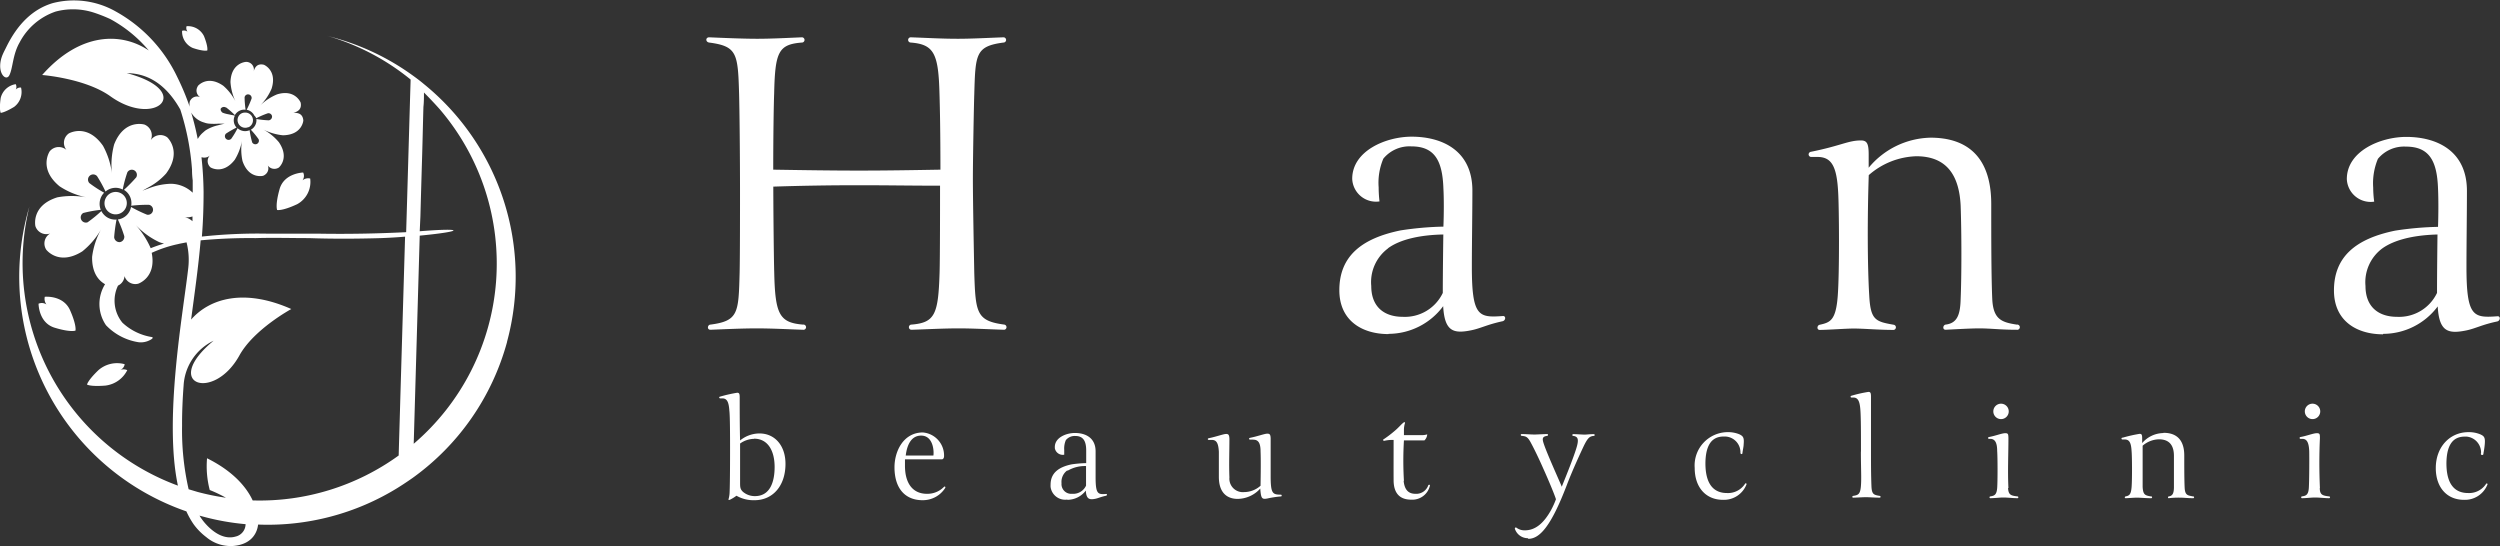
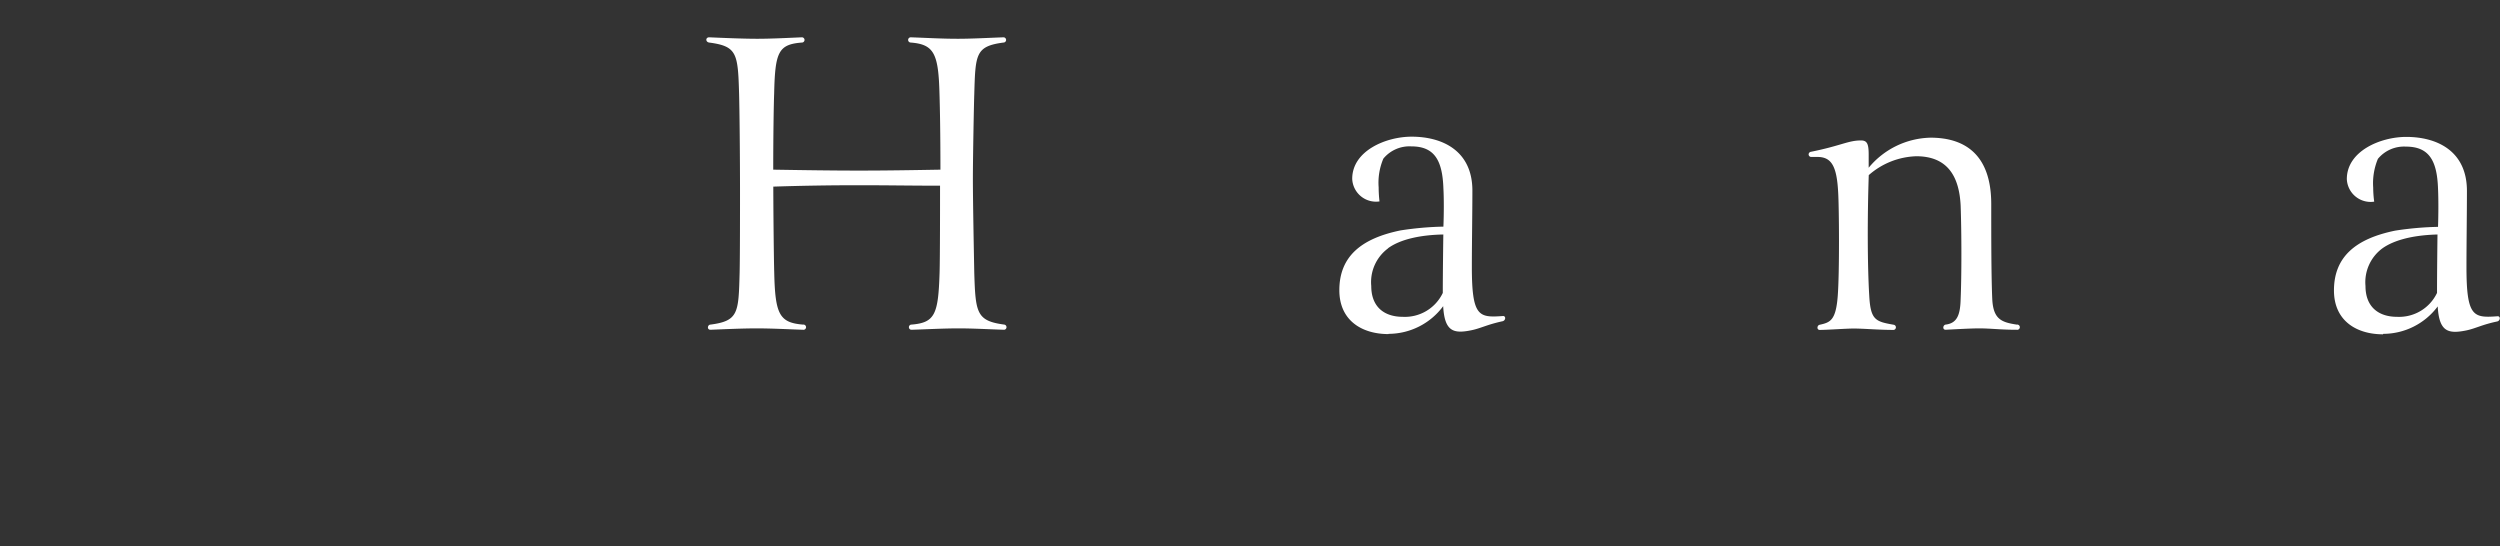
<svg xmlns="http://www.w3.org/2000/svg" viewBox="0 0 324.32 70.86">
  <rect x="0" y="0" width="324.32" height="70.86" fill="#333333" stroke="none" />
  <defs>
    <style>.cls-1{fill:#fff;}</style>
  </defs>
  <g id="レイヤー_2" data-name="レイヤー 2">
    <g id="_004" data-name="004">
-       <path class="cls-1" d="M16.26,27.07a1.44,1.44,0,1,1-2.52-1.41,1.44,1.44,0,0,1,2-.56h0A1.45,1.45,0,0,1,16.26,27.07Zm16-10.57a1,1,0,0,0,.45-1.35,1,1,0,0,0-1-.54A.92.92,0,0,0,31,15,1,1,0,0,0,32.2,16.5Zm7.07,5.88s-2.47.06-3.06,2.15-.32,2.71-.32,2.71.64.17,2.62-.76a3.29,3.29,0,0,0,1.67-3.32,1.14,1.14,0,0,0-1,.24,1,1,0,0,0,.1-1ZM16.15,47.24a3.68,3.68,0,0,0-3.37.77c-1.42,1.36-1.49,1.88-1.49,1.88s.44.29,2.4.13a3.66,3.66,0,0,0,2.82-2A1.15,1.15,0,0,0,15.6,48a1,1,0,0,0,.57-.71ZM5,39.4s0,2.47,2.08,3.11,2.71.38,2.71.38.18-.65-.7-2.64S5.81,38.5,5.81,38.5a1.19,1.19,0,0,0,.22,1A1.06,1.06,0,0,0,5,39.4ZM25,6.22c1.44.49,1.89.33,1.89.33s.14-.45-.43-1.87A2.32,2.32,0,0,0,24.2,3.4a.83.83,0,0,0,.13.72A.75.75,0,0,0,23.62,4,2.33,2.33,0,0,0,25,6.22ZM2.73,11.36a.8.8,0,0,0-.69.27.77.77,0,0,0,0-.71A2.37,2.37,0,0,0,.09,12.71c-.22,1.51,0,1.93,0,1.93s.47,0,1.75-.78A2.42,2.42,0,0,0,2.73,11.36Zm63.05,33A32.09,32.09,0,0,1,53.53,62c-.64.45-1.29.88-1.93,1.28a32.05,32.05,0,0,1-18.12,4.77c-.07.71-.54,2.57-3.27,2.78a4.93,4.93,0,0,1-3.45-1.15A7.92,7.92,0,0,1,25.11,68a10.83,10.83,0,0,1-.93-1.66A32.2,32.2,0,0,1,3.62,27.47l.2-.69A30.76,30.76,0,0,0,23.08,63c-1.86-8.75.71-22.57,1.35-28.3a9.19,9.19,0,0,0-.23-3.26l-.87.17-.25.06a16.35,16.35,0,0,0-3.4,1.13c.64,3.21-1.74,4-1.74,4a1.46,1.46,0,0,1-1.79-1,2.56,2.56,0,0,1,0-.27l0,.06a1.46,1.46,0,0,1-.84,1.46,4.5,4.5,0,0,0,.57,4.81,7.26,7.26,0,0,0,3.79,1.86c.37.08-.09.34-.24.41A2.52,2.52,0,0,1,18,44.4a7.41,7.41,0,0,1-4.25-2.21,4.87,4.87,0,0,1-.12-5.32c-.77-.43-1.72-1.4-1.68-3.55a9.93,9.93,0,0,1,1.18-3.59,10.12,10.12,0,0,1-2.45,2.88C7.61,34.54,6,32.39,6,32.39a1.49,1.49,0,0,1,.75-2.21,1.49,1.49,0,0,1-2.16-.85S4,26.67,7.44,25.6a10.39,10.39,0,0,1,3.77,0,9.83,9.83,0,0,1-3.48-1.43c-2.8-2.3-1.28-4.54-1.28-4.54a1.51,1.51,0,0,1,2.34,0,1.48,1.48,0,0,1,.14-2.32s2.35-1.37,4.43,1.6a10.09,10.09,0,0,1,1.16,3.59,10.21,10.21,0,0,1,.29-3.77c1.32-3.36,3.93-2.57,3.93-2.57a1.51,1.51,0,0,1,.7,2.24,1.5,1.5,0,0,1,2.25-.59s2,1.82-.15,4.71a8.4,8.4,0,0,1-2.39,1.84l-.68.38.83-.31a8.48,8.48,0,0,1,2.85-.59A4.17,4.17,0,0,1,25,25c0-.53,0-1.06,0-1.6a10.85,10.85,0,0,1-.09-1.4,32.77,32.77,0,0,0-1.52-7.79C22,11.74,19.85,9.51,16.46,9.49c8.81,2.33,3.74,7.21-2.14,3-3.26-2.33-8.85-2.76-8.85-2.76C10.38,4.17,15.74,4.15,19.3,6.55a17.23,17.23,0,0,0-5-4.08,20.17,20.17,0,0,0-2.08-.82,8.8,8.8,0,0,0-5-.15,8.28,8.28,0,0,0-4.67,4c-.92,1.6-.86,3.29-1.33,4.25S-.62,9.26.38,7c.14-.32.29-.59.44-.9,1.47-3,3.45-4.92,6-5.69A11,11,0,0,1,15,1.48,19.05,19.05,0,0,1,23,10a31.75,31.75,0,0,1,1.61,3.86,1.78,1.78,0,0,1,0-.65,1,1,0,0,1,1.35-.61.66.66,0,0,1,.19.09,1,1,0,0,1-.57-1.35,2.12,2.12,0,0,1,.11-.21s1.22-1.44,3.28,0a6.75,6.75,0,0,1,1.57,2,6.89,6.89,0,0,1-.64-2.48c.08-2.52,2-2.62,2-2.62a1,1,0,0,1,1,1.28c.13-.53.44-1.12,1.33-.91,0,0,1.76.71,1,3.11a6.9,6.9,0,0,1-1.48,2.18,6.9,6.9,0,0,1,2.2-1.45C38.28,11.53,39,13.3,39,13.3c.19.88-.4,1.2-.93,1.33.54,0,1.2.07,1.28,1,0,0-.13,1.88-2.65,1.92a7.18,7.18,0,0,1-2.52-.74,6.94,6.94,0,0,1,2,1.64c1.42,2.08,0,3.28,0,3.28a1.06,1.06,0,0,1-1.46-.29,1.14,1.14,0,0,1-.1-.19,1,1,0,0,1-.26,1.43.75.75,0,0,1-.25.13s-1.84.46-2.65-1.92a7.1,7.1,0,0,1-.07-2.64,7.12,7.12,0,0,1-.93,2.47c-1.54,2-3.14,1-3.14,1a1.07,1.07,0,0,1-.15-1.48l.15-.15a1.11,1.11,0,0,1-1.17.3v.13c.16,1.44.24,2.89.26,4.36,0,1.92-.06,3.85-.22,5.81a67.46,67.46,0,0,1,8.41-.38h6.53c3.86.07,7.71,0,11.56-.19.2-6.59.38-13.2.58-19.8A30.48,30.48,0,0,0,42.45,4.65l.7.19a31.8,31.8,0,0,1,10,4.67c.64.45,1.28.92,1.86,1.41A32.2,32.2,0,0,1,65.78,44.32ZM19.07,27.85a.65.65,0,1,0,.26-1.28,17.88,17.88,0,0,0-2.31.12,2,2,0,0,0-.94-2.06A19.5,19.5,0,0,0,17.68,23a.67.67,0,0,0-.26-.9.66.66,0,0,0-.9.26,17.05,17.05,0,0,0-.6,2.23,2,2,0,0,0-2.23.26,17.28,17.28,0,0,0-1.1-2,.67.67,0,0,0-1,.9h0a16.2,16.2,0,0,0,1.92,1.25,2,2,0,0,0-.33.44,2.1,2.1,0,0,0-.11,1.78,16.14,16.14,0,0,0-2.27.41.67.67,0,0,0,.56,1.21,16.76,16.76,0,0,0,1.79-1.46,2.07,2.07,0,0,0,.81.85,2,2,0,0,0,1.16.25,19.68,19.68,0,0,0-.31,2.29.69.69,0,0,0,.74.64h0a.69.69,0,0,0,.57-.78h0a16.59,16.59,0,0,0-.83-2.16A2,2,0,0,0,17,26.85,17.71,17.71,0,0,0,19.07,27.85Zm2.21,3.75a5.26,5.26,0,0,1-.6-.18,10,10,0,0,1-3.06-2.22,11.26,11.26,0,0,1,1.93,3A17.56,17.56,0,0,1,21.28,31.6Zm7.4-17.21a.52.52,0,0,0,.22.24,4.17,4.17,0,0,0,.75.2l.82.17a1.38,1.38,0,0,0,.22,1.55,11.73,11.73,0,0,0-1.38.79A.47.47,0,1,0,30,18a9.93,9.93,0,0,0,.82-1.37,1.44,1.44,0,0,0,1.56.26,11.83,11.83,0,0,0,.33,1.57.47.47,0,0,0,.62.21.46.46,0,0,0,.21-.62,11.07,11.07,0,0,0-1-1.22,1.4,1.4,0,0,0,.72-1.39,12.41,12.41,0,0,0,1.6.17.49.49,0,0,0,.43-.54.46.46,0,0,0-.56-.37,11.52,11.52,0,0,0-1.49.64A1,1,0,0,0,33,15a1.41,1.41,0,0,0-1-.76,12.66,12.66,0,0,0,.64-1.46.46.46,0,0,0-.38-.53.45.45,0,0,0-.53.38,12.32,12.32,0,0,0,.13,1.6h-.1a1.26,1.26,0,0,0-.69.14,1.41,1.41,0,0,0-.6.56c-.37-.36-.75-.71-1.15-1l-.05,0a.48.48,0,0,0-.64.18A.41.41,0,0,0,28.68,14.39Zm-3,3.6a3,3,0,0,1,.64-.78c.12-.1.23-.21.37-.31a5.19,5.19,0,0,1,1.56-.64c.3-.08.61-.16.92-.22l-.79,0a7.31,7.31,0,0,1-1.24,0,2.29,2.29,0,0,1-.64-.14A2.84,2.84,0,0,1,24.8,14.6,32.27,32.27,0,0,1,25.64,18Zm-.71,10.73v-.64a2.3,2.3,0,0,1-1,.1,2.13,2.13,0,0,1,1,.52ZM31.86,68a31.83,31.83,0,0,1-5.58-1l-.4-.11a5,5,0,0,0,.32.48s2,2.92,4.35,2.24A1.67,1.67,0,0,0,31.86,68Zm19.86-8.91c.07-2.57.15-5.12.22-7.66l.61-20.73c-1,.09-2.09.15-3.13.19-3.09.09-6.21.11-9.35,0-2.3,0-4.6-.07-6.89,0a68.27,68.27,0,0,0-7.15.29c-.29,3.4-.78,6.83-1.24,10.28,2.43-2.77,6.91-4.07,13-1.37,0,0-4.84,2.62-6.72,6-3.37,6.13-10.2,3.76-3.36-1.89A6.86,6.86,0,0,0,23.82,50c-.13,1.75-.21,3.5-.2,5.23a34.36,34.36,0,0,0,.85,8.24l1.17.35a31,31,0,0,0,3.67.75,17.82,17.82,0,0,0-2.1-1,12.17,12.17,0,0,1-.35-4.12c3.46,1.72,5.14,3.8,5.92,5.47A30.75,30.75,0,0,0,51.72,59.09ZM55,11.94c0,.64,0,1.29-.07,1.93-.06,2-.1,4.07-.16,6.11-.08,2.69-.16,5.37-.23,8.07L54.45,30c5.78-.47,5.9,0,0,.57q-.39,13.5-.78,27a30.77,30.77,0,0,0,3.4-43.37C56.4,13.44,55.69,12.7,55,12Z" />
      <path class="cls-1" d="M130.29,42.11a.34.34,0,0,1,0,.67h0c-2-.06-4-.18-5.87-.18-2.14,0-4.15.12-6.18.18a.33.33,0,0,1-.33-.33.33.33,0,0,1,.33-.34h0c3.06-.25,3.48-1.34,3.65-6.72.06-2,.06-8.92.06-11.3-3.64,0-6.9-.06-10.58-.06s-7.33.06-11.05.18c0,2.44.06,9.16.12,11.18.12,5.38.67,6.47,3.73,6.72a.34.34,0,1,1,0,.67h0c-1.82-.06-4-.18-6-.18s-4.46.12-6,.18c-.5,0-.38-.67,0-.67,3.64-.48,3.64-1.52,3.78-6.72C96,33.32,96,27,96,25c0-4.77-.06-10.76-.12-12.84C95.73,6.92,95.62,6,92,5.52c-.49-.07-.49-.68,0-.68,1.59.07,4.33.19,6.23.19s4.15-.12,5.8-.19a.34.34,0,0,1,0,.68h0c-3.05.24-3.48,1.22-3.6,6.59-.06,1.53-.12,5.75-.12,9.9,3.72.06,7.46.12,11.12.12s7.09-.06,10.57-.12c0-4.33-.06-7.94-.12-9.77-.13-5.26-.68-6.48-3.73-6.72a.34.34,0,1,1,0-.68h0c2,.07,4,.19,6.11.19,1.83,0,4-.12,5.92-.19a.34.34,0,1,1,0,.68c-3.64.48-3.64,1.52-3.79,6.72-.05,1.4-.18,8.36-.18,10.93,0,2.93.13,9.53.18,12.22C126.55,40.59,126.68,41.63,130.29,42.11Zm49.84,1.23c-3.48,0-6.38-1.78-6.38-5.69,0-4.4,2.87-6.72,7.94-7.76a41.45,41.45,0,0,1,5.56-.49c.07-1.7.07-3.72,0-4.95-.12-3.64-1.16-5.46-4.15-5.46a4.39,4.39,0,0,0-3.64,1.59,8,8,0,0,0-.61,3.73,15.74,15.74,0,0,0,.11,1.82,3.09,3.09,0,0,1-3.54-2.93c0-3.65,4.4-5.47,7.7-5.47,4,0,7.89,1.82,7.89,7,0,2.81-.07,7-.07,9.9,0,6.47.91,6.59,4,6.37.43-.06.43.55,0,.67-2,.43-2.82.91-4,1.16-2.38.5-3.54.19-3.72-3.11a8.85,8.85,0,0,1-7.09,3.59Zm-.06-11.12a5.45,5.45,0,0,0-2.18,4.88c0,2.73,1.7,4,4.09,4A5.44,5.44,0,0,0,187.17,38c0-2.63.07-7.58.07-7.58-3.14.06-5.64.67-7.17,1.78Zm70.37-14.36c4.71,0,7.88,2.44,7.88,8.61,0,4.22,0,9.29.13,12.29.12,2.68,1.22,3.05,3.18,3.35a.34.34,0,1,1,0,.67h0c-2.14,0-3.36-.18-4.89-.18-1.1,0-3.18.12-4.34.18-.43,0-.36-.61,0-.67,1.47-.18,1.9-1.22,1.95-3.3.13-3.11.13-8.43,0-12.16-.18-3.54-1.53-6.38-5.75-6.38a9.78,9.78,0,0,0-6.17,2.45c-.18,5.37-.18,11.66.07,15.76.18,3.05.84,3.24,3.17,3.65a.34.34,0,0,1,0,.67h0c-2,0-3.85-.18-5.2-.18-1,0-3.41.18-4.4.18-.42,0-.36-.61,0-.67,1.35-.3,2.08-.55,2.33-3.65s.18-11.67.06-13.56c-.18-3.36-.86-4.56-2.69-4.56H235a.34.34,0,0,1-.37-.3.35.35,0,0,1,.31-.37h0c3.91-.79,4.82-1.47,6.48-1.47.79,0,1,.43,1,1.83v1.71a10.7,10.7,0,0,1,8.06-3.9Zm58.71,25.51c-3.48,0-6.37-1.78-6.37-5.69,0-4.4,2.87-6.72,7.94-7.76a41.31,41.31,0,0,1,5.56-.49c.06-1.7.06-3.73,0-4.95-.12-3.64-1.16-5.46-4.16-5.46a4.39,4.39,0,0,0-3.64,1.59,8.2,8.2,0,0,0-.61,3.73,13.92,13.92,0,0,0,.13,1.82,3.09,3.09,0,0,1-3.55-2.93c0-3.65,4.4-5.47,7.7-5.47,4,0,7.88,1.82,7.88,7,0,2.81-.06,7-.06,9.89,0,6.48.91,6.6,4,6.38.43-.06.43.55,0,.67-2,.42-2.81.91-4,1.16-2.38.49-3.55.18-3.73-3.11a8.83,8.83,0,0,1-7.09,3.56Zm-.09-11.15a5.46,5.46,0,0,0-2.19,4.88c0,2.73,1.71,4,4.09,4A5.45,5.45,0,0,0,316.15,38c0-2.63.06-7.58.06-7.58C313.12,30.5,310.62,31.11,309.06,32.22Z" />
-       <path class="cls-1" d="M93.68,51.68h-.25c-.15,0-.19-.21,0-.23a18.42,18.42,0,0,1,2.2-.5c.28,0,.33.15.33.63,0,1.41,0,3.86.05,5.56a4,4,0,0,1,2.51-.91c2,0,3.38,1.58,3.38,3.94,0,2.94-1.72,4.72-4,4.72a4.45,4.45,0,0,1-2.36-.58,5.22,5.22,0,0,1-.85.52c-.12.06-.23,0-.18-.07a3.51,3.51,0,0,0,.14-.85c.06-1.39.06-4.92.06-5.85,0-1.09,0-4.11-.09-4.77-.08-1.19-.32-1.61-.93-1.61Zm4.15,5.25a3.21,3.21,0,0,0-1.82.61v5c0,.64,0,.91.37,1.26a2.36,2.36,0,0,0,1.56.56c2,0,2.55-1.92,2.55-3.77,0-2.21-.94-3.68-2.66-3.68Zm21.86-.83a3,3,0,0,1,2.78,3.12c0,.08-.06.37-.29.37H117.4c0,.27,0,.55,0,.83,0,2.35,1.06,3.64,2.85,3.64a3,3,0,0,0,2.22-.91c.08-.08.23,0,.15.15a3.43,3.43,0,0,1-2.94,1.59c-2.24,0-3.64-1.51-3.64-4.27,0-2.09,1.16-4.52,3.7-4.52Zm-2.24,3h3.64c.1-.74-.1-2.59-1.59-2.59-1.3,0-1.84,1.23-2,2.59Zm21,5.71a1.91,1.91,0,0,1-2.16-1.64,2.81,2.81,0,0,1,0-.29c0-1.49,1-2.28,2.73-2.64a15.06,15.06,0,0,1,1.89-.16V58.43c0-1.23-.4-1.87-1.41-1.87a1.47,1.47,0,0,0-1.23.54,2.77,2.77,0,0,0-.21,1.27c0,.21,0,.41,0,.62a1.05,1.05,0,0,1-1.22-.85s0-.1,0-.15c0-1.24,1.49-1.82,2.61-1.82,1.37,0,2.68.62,2.68,2.39v3.36c0,2.2.31,2.24,1.37,2.16.14,0,.14.18,0,.23-.67.14-1,.31-1.37.39-.81.17-1.21.06-1.27-1.06a3,3,0,0,1-2.39,1.2Zm0-3.78a1.83,1.83,0,0,0-.74,1.66,1.26,1.26,0,0,0,1.15,1.37h.24A1.83,1.83,0,0,0,140.89,63V60.46a4.4,4.4,0,0,0-2.38.6Zm24.12-4h-.41c-.14,0-.18-.19,0-.23,1-.2,1.83-.52,2.21-.54s.45.15.47.6v4.89c0,2.29.25,2.42,1.33,2.42.12,0,.15.23,0,.23a13.13,13.13,0,0,0-1.76.27c-.72.13-.82,0-.92-1.29a4,4,0,0,1-2.94,1.34c-1.2,0-2.43-.63-2.43-2.86V58.61c-.06-1.13-.31-1.54-.91-1.54h-.4c-.15,0-.18-.19,0-.22,1-.21,1.82-.52,2.2-.55s.46.15.48.63c0,1.66-.07,3.28,0,5a1.75,1.75,0,0,0,1.59,1.91h.27a3.24,3.24,0,0,0,2.18-.83c0-.5.06-3,0-4.46,0-1.12-.32-1.51-.94-1.51Zm19.52,5.33c.1,1.06.53,1.7,1.53,1.7A1.64,1.64,0,0,0,185.27,63c.08-.2.27-.11.23,0a2.34,2.34,0,0,1-2.43,1.82c-1.55,0-2.27-.91-2.28-2.5s0-3,0-5.25a5,5,0,0,0-1.23.12c-.12,0-.19-.14-.07-.2a13.72,13.72,0,0,0,1.33-1c.64-.52.91-.91,1.27-1.18.13-.1.23,0,.16.12a3.26,3.26,0,0,0-.12.75v.77h2.21a2.47,2.47,0,0,0,.81-.1,1.19,1.19,0,0,1-.36.78h-2.66a44,44,0,0,0,0,5.26Zm16.11,7.46a1.77,1.77,0,0,1-1.66-1.17c-.08-.15.08-.29.19-.19a1.74,1.74,0,0,0,1.08.34c1.37,0,2.45-.92,3.39-2.6a10.82,10.82,0,0,0,.65-1.43c-.1-.39-.91-2.37-1.65-4-.62-1.41-1.23-2.65-1.64-3.4s-.64-.77-1.16-.83c-.13,0-.17-.23,0-.23.64,0,1.16.06,1.69.06.29,0,1.17-.06,1.62-.06.17,0,.13.23,0,.23-.6.1-.68.31-.45,1,.39,1.2,1.77,4.25,2.29,5.46,0,.13.08.15.11,0,.69-1.7,1.46-3.64,1.83-4.83s.22-1.51-.36-1.62a.12.12,0,1,1,0-.23c.42,0,1.1.06,1.44.06s.6-.06,1.16-.06a.11.11,0,0,1,.14.08.12.12,0,0,1-.08.15h-.06c-.5.06-.75.23-1.29,1.35-.37.79-1.43,3.05-2.17,5-2,5.24-3.48,7-5,7Zm27.58-11a2.05,2.05,0,0,0-1.93-2.19h-.25c-1.74,0-2.34,1.43-2.36,3.47,0,2.87,1.2,3.86,2.79,3.86a2.63,2.63,0,0,0,2.35-1.2.1.1,0,0,1,.19.08,3.14,3.14,0,0,1-3.07,2c-2.16,0-3.65-1.57-3.65-4.13a4.32,4.32,0,0,1,4.26-4.65,3.92,3.92,0,0,1,1.51.27c.54.25.66.46.58,1.33,0,.29-.13.81-.16,1.16a.12.12,0,0,1-.15.08.11.11,0,0,1-.08-.08Zm15.64-.23c0-2.37,0-4.42-.08-5.46s-.29-1.56-.91-1.56h-.25c-.14,0-.14-.21,0-.23a16.81,16.81,0,0,1,2.21-.5c.27,0,.33.15.33.63v7.08c0,1.59,0,3,.06,4.55.05,1,.27,1.1,1.06,1.23.14,0,.19.23,0,.23-.69,0-1.31-.06-1.76-.06s-1.33.06-1.67.06c-.16,0-.14-.21,0-.23.63-.1.91-.19,1-1.23s0-2.32,0-4.51ZM260.5,63.3c.05.91.37,1,1.25,1.1a.11.11,0,0,1,.08.14.12.12,0,0,1-.08.09c-.67,0-1.27-.09-1.89-.09-.42,0-1.13.09-1.68.09a.12.12,0,0,1-.08-.15.11.11,0,0,1,.08-.08c.54-.08.84-.19.91-1.1s.06-4.07,0-4.78c0-1.14-.31-1.59-.91-1.59H258a.11.11,0,0,1-.08-.15.11.11,0,0,1,.08-.08c.91-.17,1.64-.48,2.09-.5s.44.15.46.62c0,2.15-.11,4.28,0,6.5Zm-.91-10.93a1,1,0,1,1-1,1h0a1,1,0,0,1,1-1Zm21.1,3.78c1.6,0,2.67.84,2.67,2.94,0,1.43,0,3.15.05,4.17s.41,1,1.08,1.14a.11.11,0,0,1,.14.08.12.12,0,0,1-.08.15h-.06c-.73,0-1.14-.07-1.66-.07a10.55,10.55,0,0,0-1.48.07c-.14,0-.13-.21,0-.23.5-.07.65-.42.67-1.12V59.14c0-1.27-.52-2.15-1.95-2.15a3.36,3.36,0,0,0-2.11.83c0,1.82,0,4,0,5.35.06,1,.29,1.1,1.08,1.23a.11.11,0,0,1,.14.08.12.12,0,0,1-.08.15H279c-.69,0-1.3-.07-1.77-.07s-1.16.07-1.48.07c-.15,0-.13-.21,0-.23.45-.1.7-.19.78-1.23s.06-4,0-4.6c-.06-1.15-.29-1.56-.91-1.56h-.25a.12.12,0,1,1,0-.23,18.15,18.15,0,0,1,2.21-.5c.27,0,.32.15.32.62v.58a3.68,3.68,0,0,1,2.73-1.3Zm20.25,7.15c0,.91.37,1,1.24,1.1a.12.12,0,0,1,.09.14.16.16,0,0,1-.09.09c-.66,0-1.26-.09-1.89-.09-.41,0-1.12.09-1.68.09a.12.12,0,0,1-.08-.15.11.11,0,0,1,.08-.08c.54-.08.85-.19.91-1.1s.07-4.07.05-4.78c-.05-1.14-.31-1.59-.91-1.59h-.25a.12.12,0,0,1-.08-.15.11.11,0,0,1,.08-.08c.91-.17,1.64-.48,2.1-.5s.44.15.45.62c-.1,2.15-.1,4.28,0,6.5ZM300,52.37a1,1,0,1,1-1,1h0a1,1,0,0,1,.94-1Zm21.86,6.46A2.07,2.07,0,0,0,320,56.64h-.26c-1.75,0-2.35,1.43-2.37,3.46,0,2.87,1.2,3.86,2.81,3.86a2.62,2.62,0,0,0,2.34-1.2.1.1,0,0,1,.18.08,3.14,3.14,0,0,1-3.07,2c-2.16,0-3.64-1.57-3.64-4.12,0-2.74,1.82-4.66,4.25-4.66a3.89,3.89,0,0,1,1.51.28c.55.24.67.45.59,1.33a10.68,10.68,0,0,1-.17,1.15.17.17,0,1,1-.33,0h0Z" />
    </g>
  </g>
</svg>